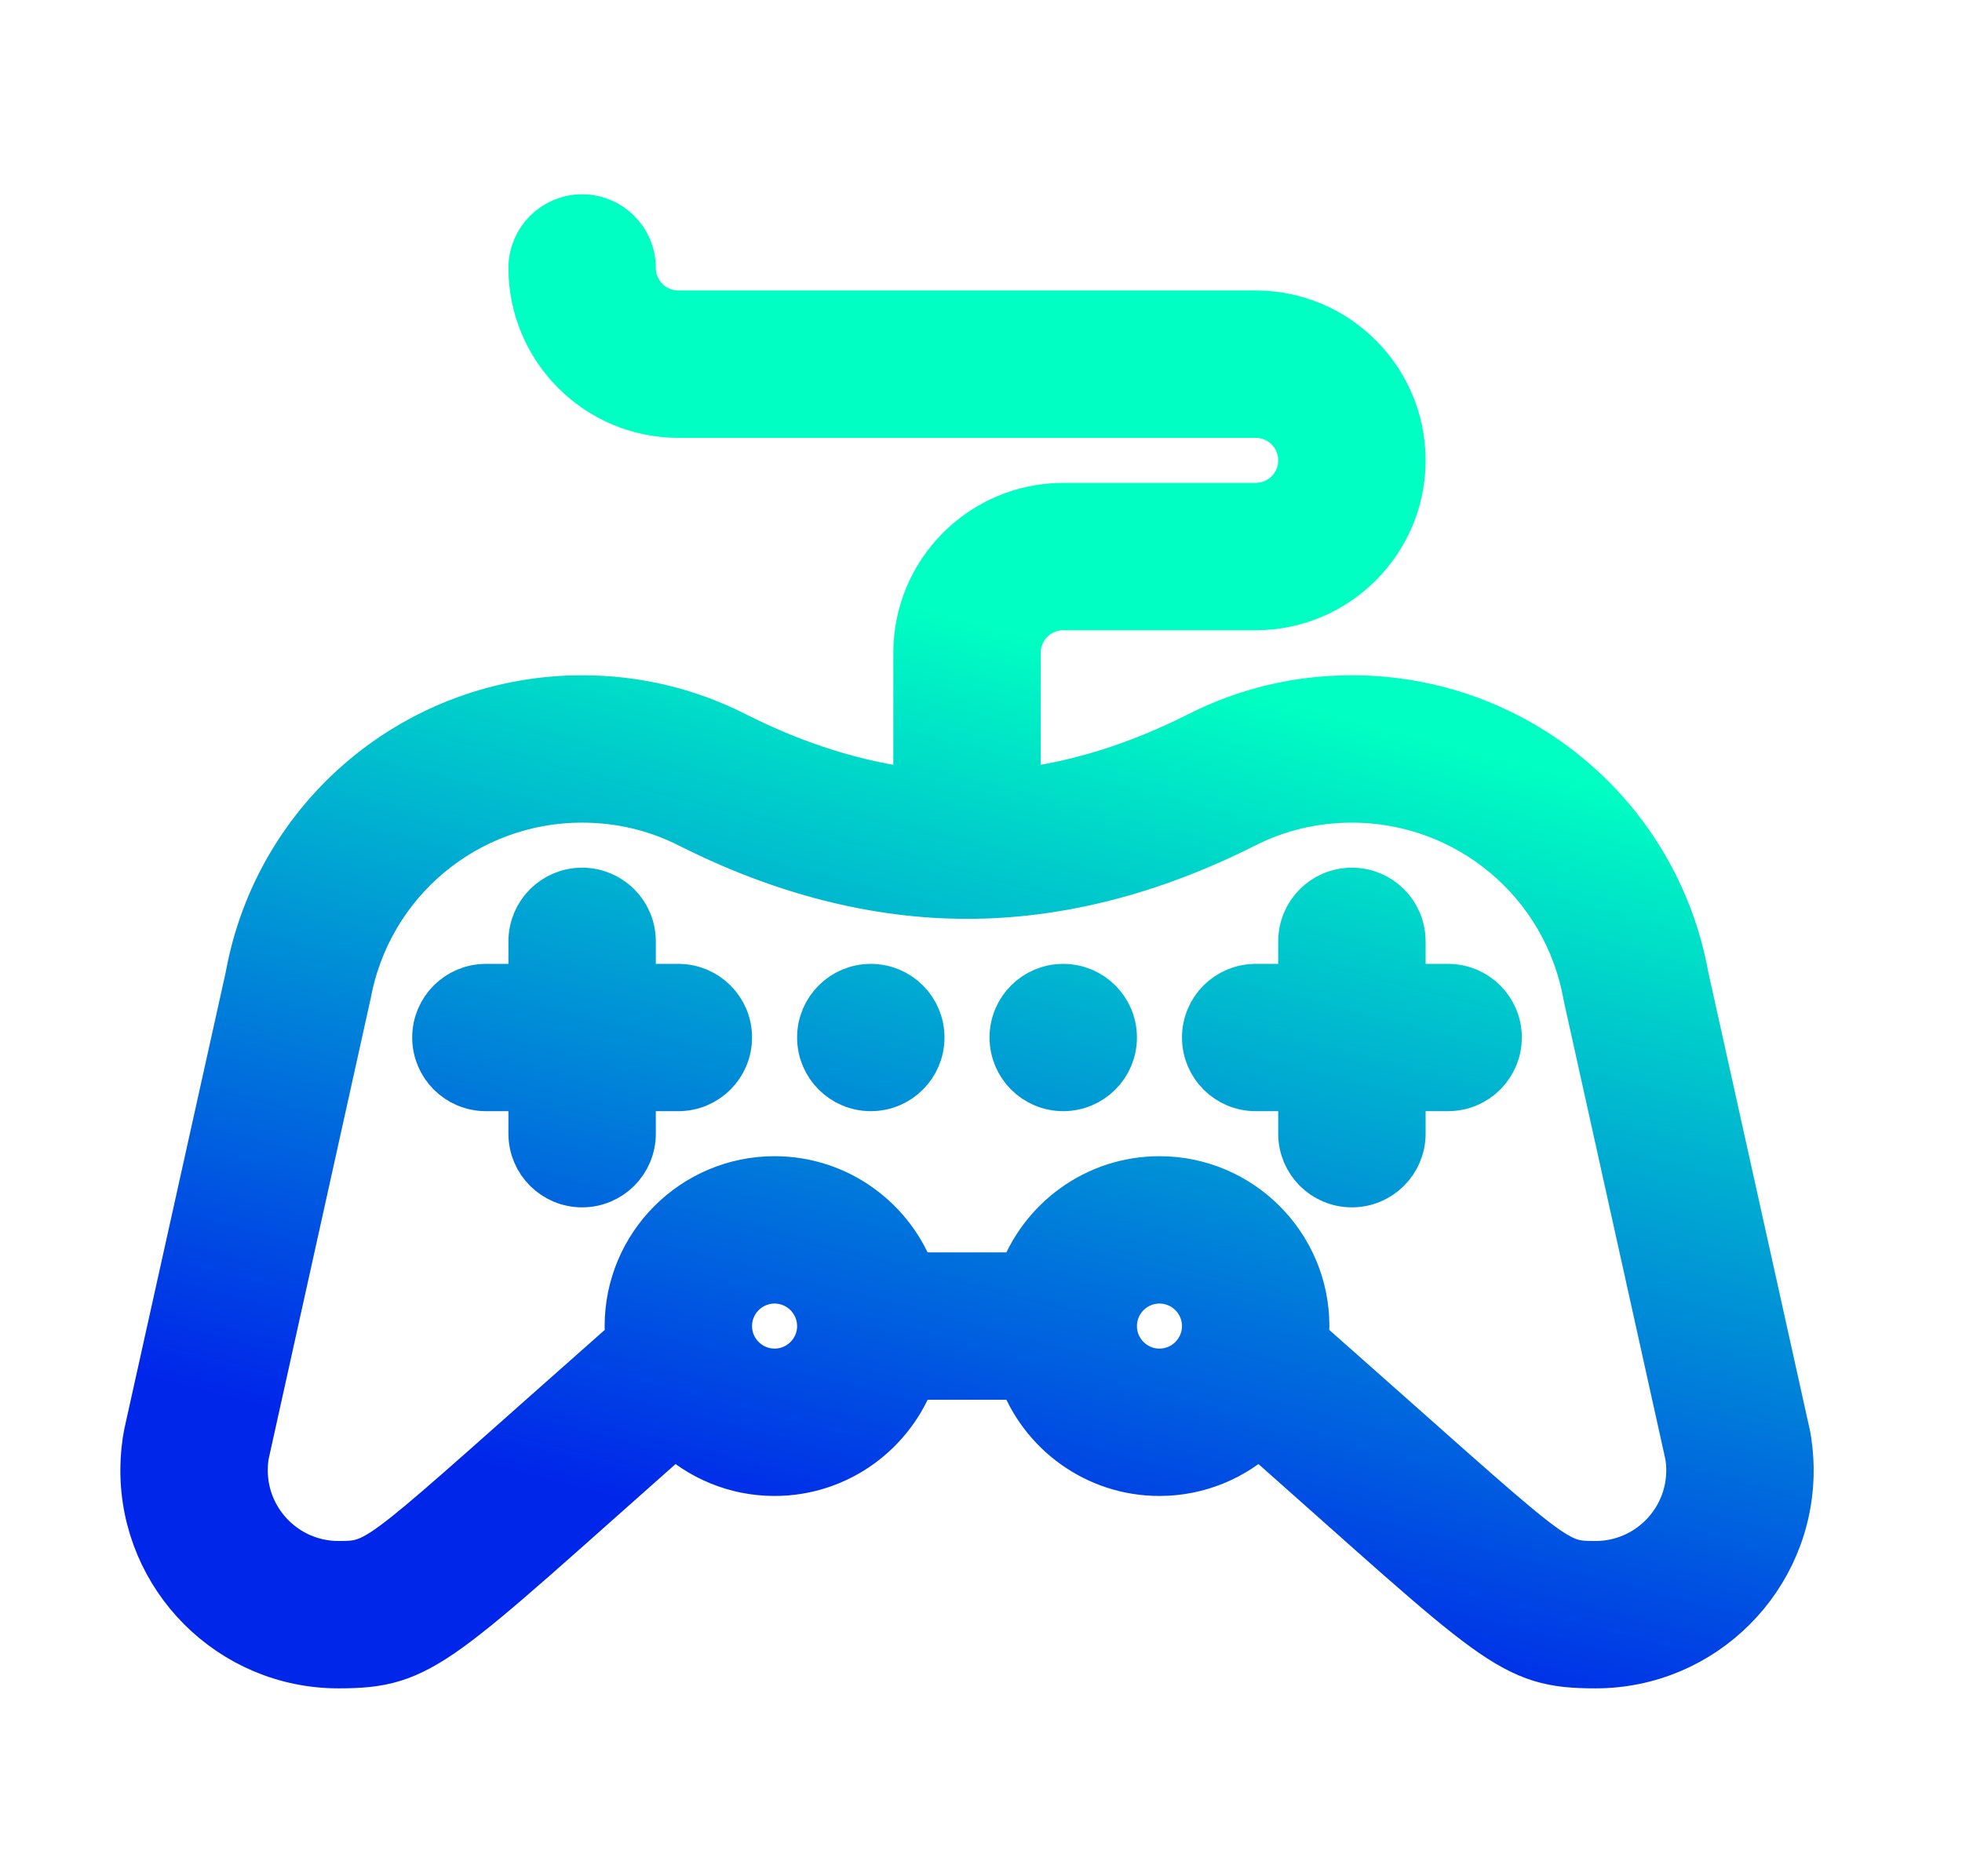
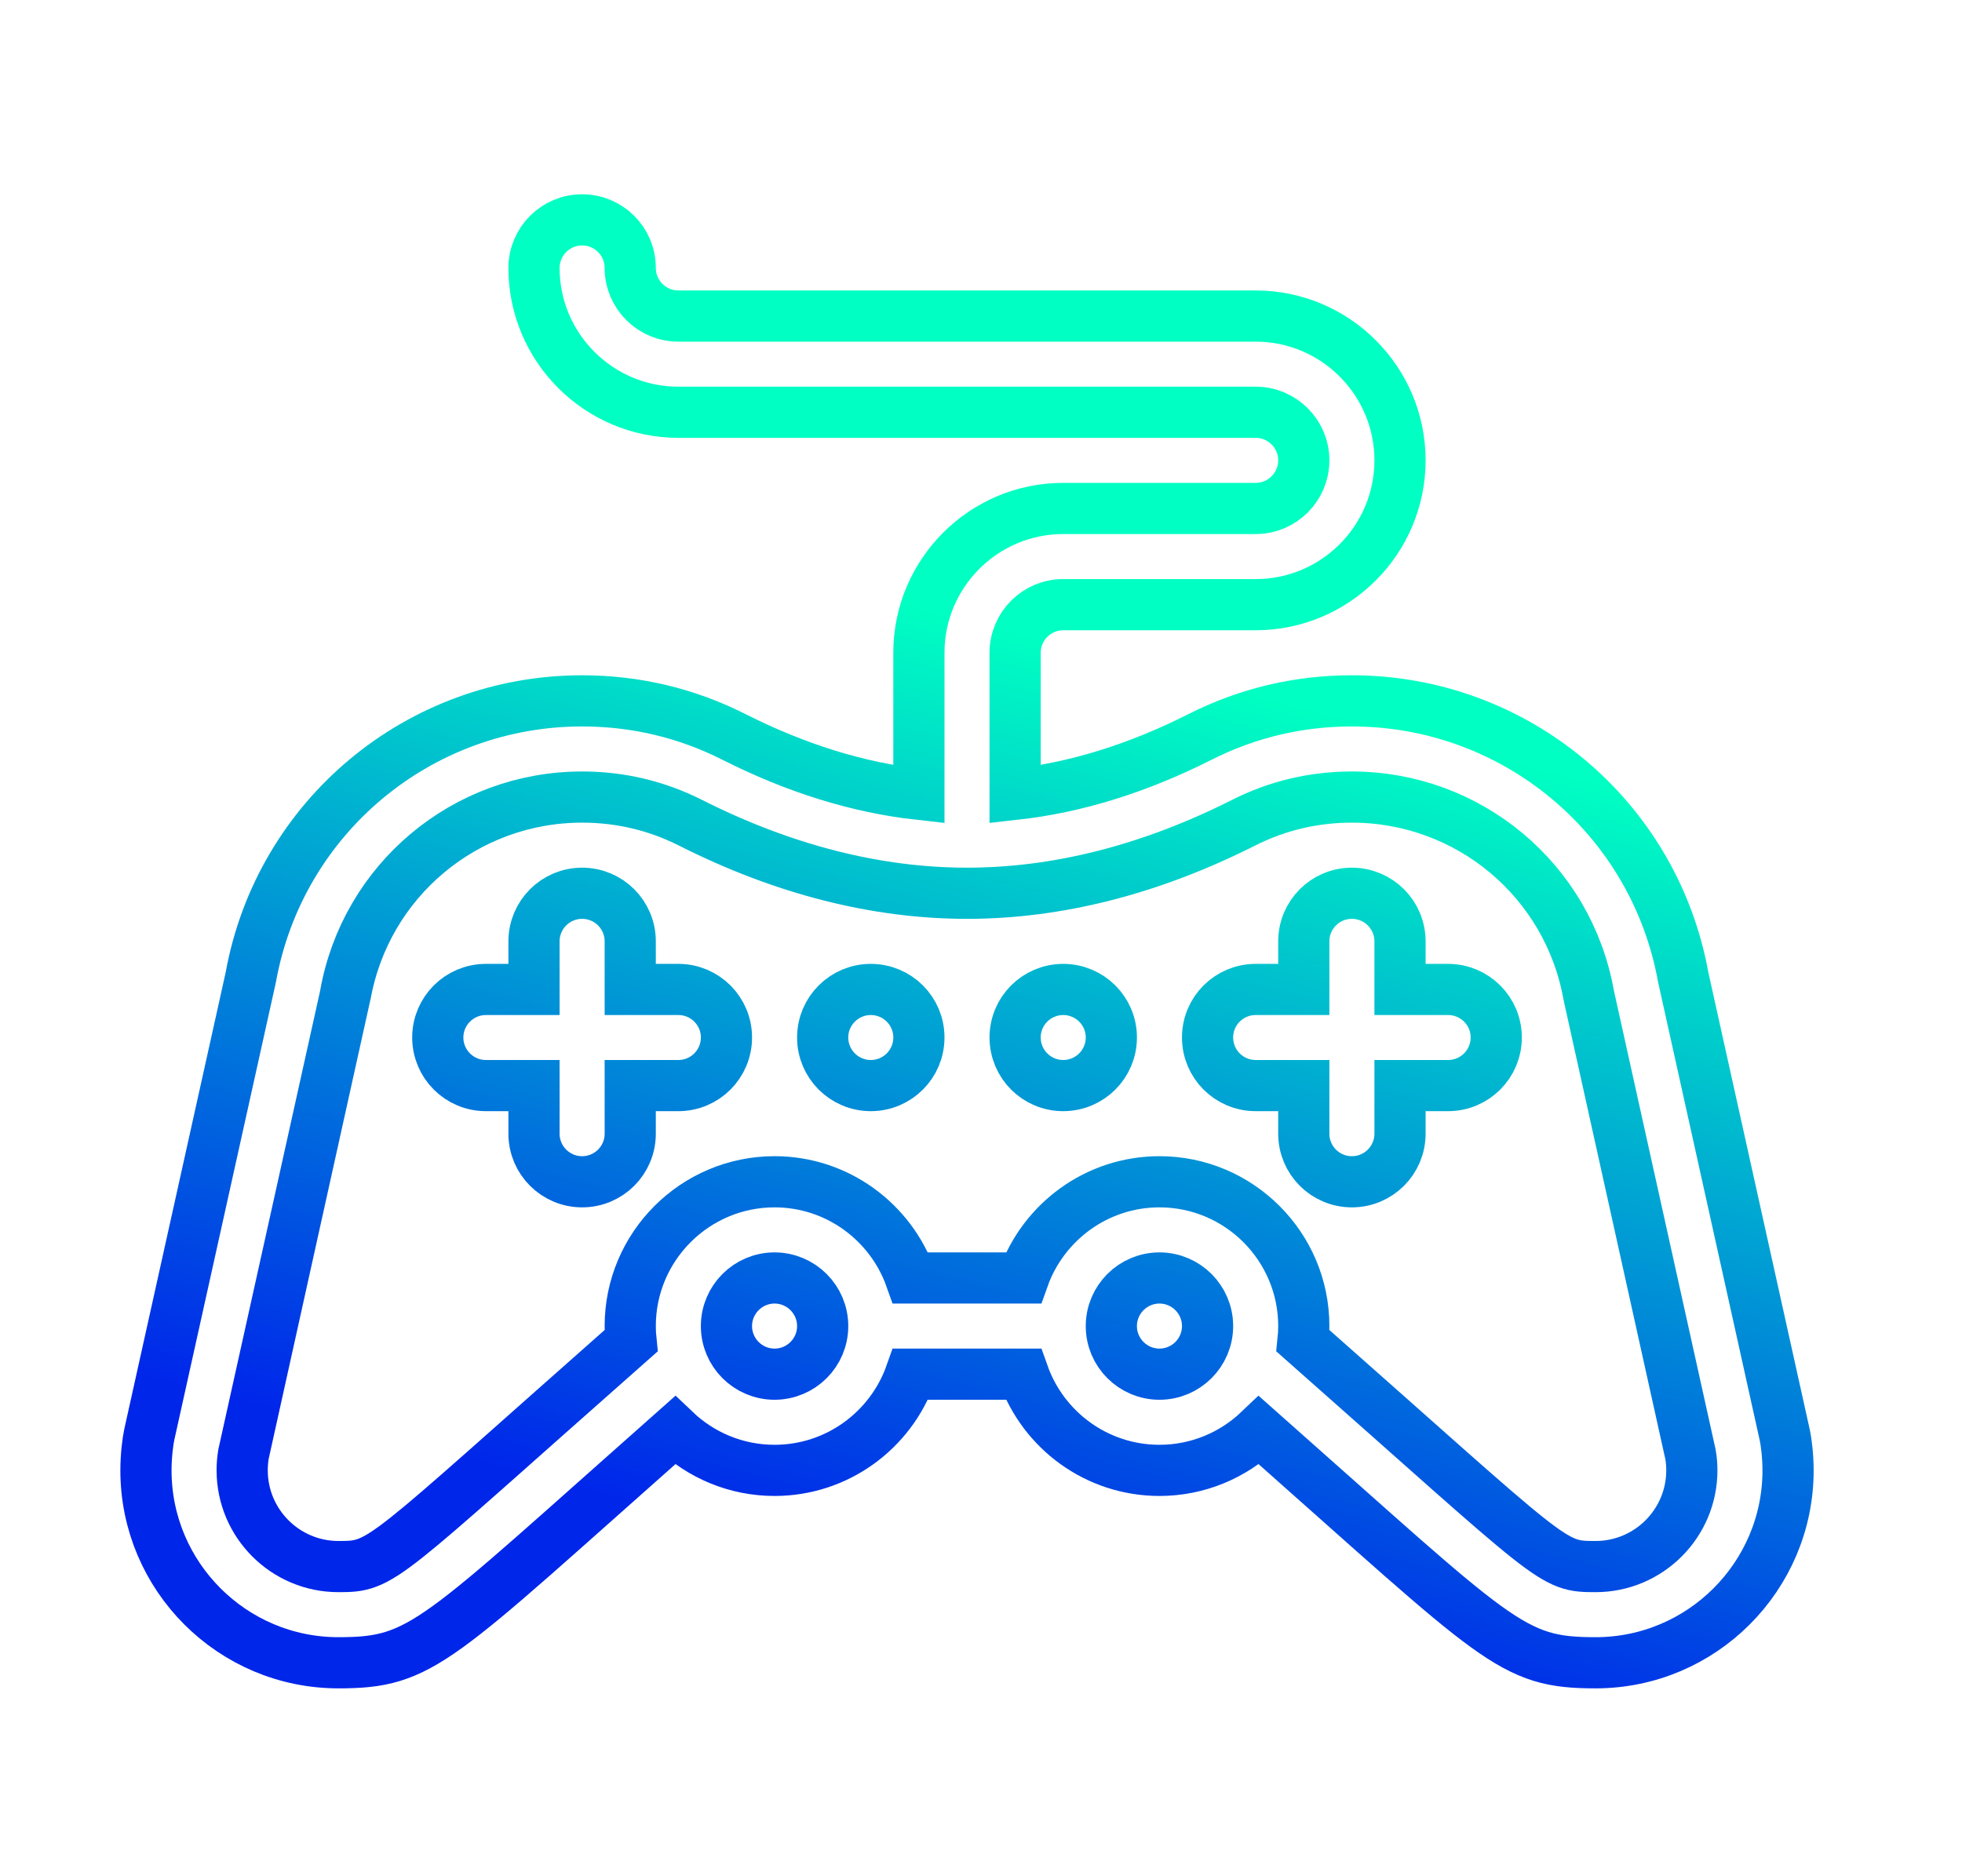
<svg xmlns="http://www.w3.org/2000/svg" width="23" height="22" viewBox="0 0 23 22" fill="none">
-   <path d="M20.921 16.821L19.732 11.459C19.393 9.58 17.761 8.218 15.848 8.218C15.222 8.218 14.624 8.36 14.069 8.64C13.338 9.01 12.61 9.235 11.9 9.314V7.654C11.9 7.343 12.153 7.09 12.464 7.09H14.72C15.653 7.09 16.412 6.331 16.412 5.398C16.412 4.465 15.653 3.706 14.72 3.706H7.952C7.641 3.706 7.388 3.453 7.388 3.142C7.388 2.831 7.136 2.578 6.824 2.578C6.513 2.578 6.26 2.831 6.26 3.142C6.26 4.075 7.019 4.834 7.952 4.834H14.72C15.031 4.834 15.284 5.087 15.284 5.398C15.284 5.709 15.031 5.962 14.72 5.962H12.464C11.531 5.962 10.772 6.721 10.772 7.654V9.314C10.061 9.235 9.334 9.01 8.602 8.64C8.048 8.36 7.449 8.218 6.824 8.218C4.911 8.218 3.279 9.58 2.94 11.459L1.75 16.821C1.732 16.904 1.711 17.074 1.711 17.241C1.711 18.485 2.723 19.497 3.967 19.497C4.957 19.497 5.091 19.27 7.912 16.772C8.216 17.062 8.627 17.241 9.08 17.241C9.815 17.241 10.442 16.77 10.675 16.113H11.997C12.23 16.77 12.857 17.241 13.592 17.241C14.044 17.241 14.456 17.062 14.76 16.772C17.58 19.269 17.712 19.497 18.705 19.497C19.949 19.497 20.961 18.485 20.961 17.241C20.961 17.081 20.941 16.909 20.921 16.821ZM9.644 15.55C9.644 15.86 9.391 16.113 9.08 16.113C8.769 16.113 8.516 15.86 8.516 15.549C8.516 15.238 8.769 14.985 9.08 14.985C9.391 14.985 9.644 15.238 9.644 15.549V15.55ZM13.592 16.113C13.281 16.113 13.028 15.86 13.028 15.55C13.028 15.55 13.028 15.549 13.028 15.55C13.028 15.549 13.028 15.549 13.028 15.549C13.028 15.238 13.281 14.985 13.592 14.985C13.903 14.985 14.156 15.238 14.156 15.549C14.156 15.86 13.903 16.113 13.592 16.113ZM18.705 18.369C18.182 18.369 18.249 18.35 15.275 15.722C15.281 15.665 15.284 15.607 15.284 15.549C15.284 14.616 14.525 13.857 13.592 13.857C12.857 13.857 12.23 14.329 11.997 14.985H10.675C10.442 14.329 9.815 13.857 9.08 13.857C8.147 13.857 7.388 14.616 7.388 15.549C7.388 15.607 7.391 15.665 7.397 15.722C4.437 18.337 4.491 18.369 3.967 18.369C3.345 18.369 2.839 17.863 2.839 17.241C2.839 17.178 2.844 17.114 2.854 17.053C2.854 17.053 4.047 11.677 4.048 11.669C4.287 10.323 5.454 9.346 6.824 9.346C7.271 9.346 7.698 9.447 8.094 9.647C9.18 10.195 10.27 10.474 11.336 10.474C12.402 10.474 13.492 10.195 14.578 9.647C14.973 9.447 15.401 9.346 15.848 9.346C17.217 9.346 18.385 10.323 18.624 11.669C18.625 11.677 18.627 11.684 18.629 11.692L19.817 17.053C19.828 17.114 19.833 17.178 19.833 17.241C19.833 17.863 19.327 18.369 18.705 18.369ZM7.952 11.602H7.388V11.038C7.388 10.726 7.136 10.474 6.824 10.474C6.513 10.474 6.26 10.726 6.26 11.038V11.602H5.696C5.385 11.602 5.132 11.854 5.132 12.165C5.132 12.477 5.385 12.729 5.696 12.729H6.26V13.293C6.26 13.605 6.513 13.857 6.824 13.857C7.136 13.857 7.388 13.605 7.388 13.293V12.729H7.952C8.264 12.729 8.516 12.477 8.516 12.165C8.516 11.854 8.264 11.602 7.952 11.602ZM16.976 11.602H16.412V11.038C16.412 10.726 16.159 10.474 15.848 10.474C15.536 10.474 15.284 10.726 15.284 11.038V11.602H14.72C14.408 11.602 14.156 11.854 14.156 12.165C14.156 12.477 14.408 12.729 14.72 12.729H15.284V13.293C15.284 13.605 15.536 13.857 15.848 13.857C16.159 13.857 16.412 13.605 16.412 13.293V12.729H16.976C17.287 12.729 17.54 12.477 17.54 12.165C17.54 11.854 17.287 11.602 16.976 11.602ZM10.208 11.602C9.897 11.602 9.644 11.854 9.644 12.165C9.644 12.477 9.897 12.729 10.208 12.729C10.52 12.729 10.772 12.477 10.772 12.165C10.772 11.854 10.52 11.602 10.208 11.602ZM12.464 11.602C12.152 11.602 11.9 11.854 11.9 12.165C11.9 12.477 12.152 12.729 12.464 12.729C12.775 12.729 13.028 12.477 13.028 12.165C13.028 11.854 12.775 11.602 12.464 11.602Z" fill="url(#paint0_linear_451_1463)" />
  <path d="M13.028 15.55C13.028 15.86 13.281 16.113 13.592 16.113C13.903 16.113 14.156 15.86 14.156 15.549C14.156 15.238 13.903 14.985 13.592 14.985C13.281 14.985 13.028 15.238 13.028 15.549C13.028 15.549 13.028 15.549 13.028 15.55ZM13.028 15.55C13.028 15.549 13.028 15.55 13.028 15.55ZM20.921 16.821L19.732 11.459C19.393 9.58 17.761 8.218 15.848 8.218C15.222 8.218 14.624 8.36 14.069 8.64C13.338 9.01 12.61 9.235 11.9 9.314V7.654C11.9 7.343 12.153 7.09 12.464 7.09H14.72C15.653 7.09 16.412 6.331 16.412 5.398C16.412 4.465 15.653 3.706 14.72 3.706H7.952C7.641 3.706 7.388 3.453 7.388 3.142C7.388 2.831 7.136 2.578 6.824 2.578C6.513 2.578 6.26 2.831 6.26 3.142C6.26 4.075 7.019 4.834 7.952 4.834H14.72C15.031 4.834 15.284 5.087 15.284 5.398C15.284 5.709 15.031 5.962 14.72 5.962H12.464C11.531 5.962 10.772 6.721 10.772 7.654V9.314C10.061 9.235 9.334 9.01 8.602 8.64C8.048 8.36 7.449 8.218 6.824 8.218C4.911 8.218 3.279 9.58 2.94 11.459L1.75 16.821C1.732 16.904 1.711 17.074 1.711 17.241C1.711 18.485 2.723 19.497 3.967 19.497C4.957 19.497 5.091 19.27 7.912 16.772C8.216 17.062 8.627 17.241 9.08 17.241C9.815 17.241 10.442 16.77 10.675 16.113H11.997C12.23 16.77 12.857 17.241 13.592 17.241C14.044 17.241 14.456 17.062 14.76 16.772C17.58 19.269 17.712 19.497 18.705 19.497C19.949 19.497 20.961 18.485 20.961 17.241C20.961 17.081 20.941 16.909 20.921 16.821ZM9.644 15.55C9.644 15.86 9.391 16.113 9.08 16.113C8.769 16.113 8.516 15.86 8.516 15.549C8.516 15.238 8.769 14.985 9.08 14.985C9.391 14.985 9.644 15.238 9.644 15.549V15.55ZM18.705 18.369C18.182 18.369 18.249 18.35 15.275 15.722C15.281 15.665 15.284 15.607 15.284 15.549C15.284 14.616 14.525 13.857 13.592 13.857C12.857 13.857 12.23 14.329 11.997 14.985H10.675C10.442 14.329 9.815 13.857 9.08 13.857C8.147 13.857 7.388 14.616 7.388 15.549C7.388 15.607 7.391 15.665 7.397 15.722C4.437 18.337 4.491 18.369 3.967 18.369C3.345 18.369 2.839 17.863 2.839 17.241C2.839 17.178 2.844 17.114 2.854 17.053C2.854 17.053 4.047 11.677 4.048 11.669C4.287 10.323 5.454 9.346 6.824 9.346C7.271 9.346 7.698 9.447 8.094 9.647C9.18 10.195 10.27 10.474 11.336 10.474C12.402 10.474 13.492 10.195 14.578 9.647C14.973 9.447 15.401 9.346 15.848 9.346C17.217 9.346 18.385 10.323 18.624 11.669C18.625 11.677 18.627 11.684 18.629 11.692L19.817 17.053C19.828 17.114 19.833 17.178 19.833 17.241C19.833 17.863 19.327 18.369 18.705 18.369ZM7.952 11.602H7.388V11.038C7.388 10.726 7.136 10.474 6.824 10.474C6.513 10.474 6.26 10.726 6.26 11.038V11.602H5.696C5.385 11.602 5.132 11.854 5.132 12.165C5.132 12.477 5.385 12.729 5.696 12.729H6.26V13.293C6.26 13.605 6.513 13.857 6.824 13.857C7.136 13.857 7.388 13.605 7.388 13.293V12.729H7.952C8.264 12.729 8.516 12.477 8.516 12.165C8.516 11.854 8.264 11.602 7.952 11.602ZM16.976 11.602H16.412V11.038C16.412 10.726 16.159 10.474 15.848 10.474C15.536 10.474 15.284 10.726 15.284 11.038V11.602H14.72C14.408 11.602 14.156 11.854 14.156 12.165C14.156 12.477 14.408 12.729 14.72 12.729H15.284V13.293C15.284 13.605 15.536 13.857 15.848 13.857C16.159 13.857 16.412 13.605 16.412 13.293V12.729H16.976C17.287 12.729 17.54 12.477 17.54 12.165C17.54 11.854 17.287 11.602 16.976 11.602ZM10.208 11.602C9.897 11.602 9.644 11.854 9.644 12.165C9.644 12.477 9.897 12.729 10.208 12.729C10.52 12.729 10.772 12.477 10.772 12.165C10.772 11.854 10.52 11.602 10.208 11.602ZM12.464 11.602C12.152 11.602 11.9 11.854 11.9 12.165C11.9 12.477 12.152 12.729 12.464 12.729C12.775 12.729 13.028 12.477 13.028 12.165C13.028 11.854 12.775 11.602 12.464 11.602Z" stroke="url(#paint1_linear_451_1463)" stroke-width="0.6" />
  <defs>
    <linearGradient id="paint0_linear_451_1463" x1="10.734" y1="18.477" x2="13.484" y2="7.82" gradientUnits="userSpaceOnUse">
      <stop stop-color="#0026EA" />
      <stop offset="1" stop-color="#00FFC2" />
    </linearGradient>
    <linearGradient id="paint1_linear_451_1463" x1="10.734" y1="18.477" x2="13.484" y2="7.82" gradientUnits="userSpaceOnUse">
      <stop stop-color="#0026EA" />
      <stop offset="1" stop-color="#00FFC2" />
    </linearGradient>
  </defs>
</svg>